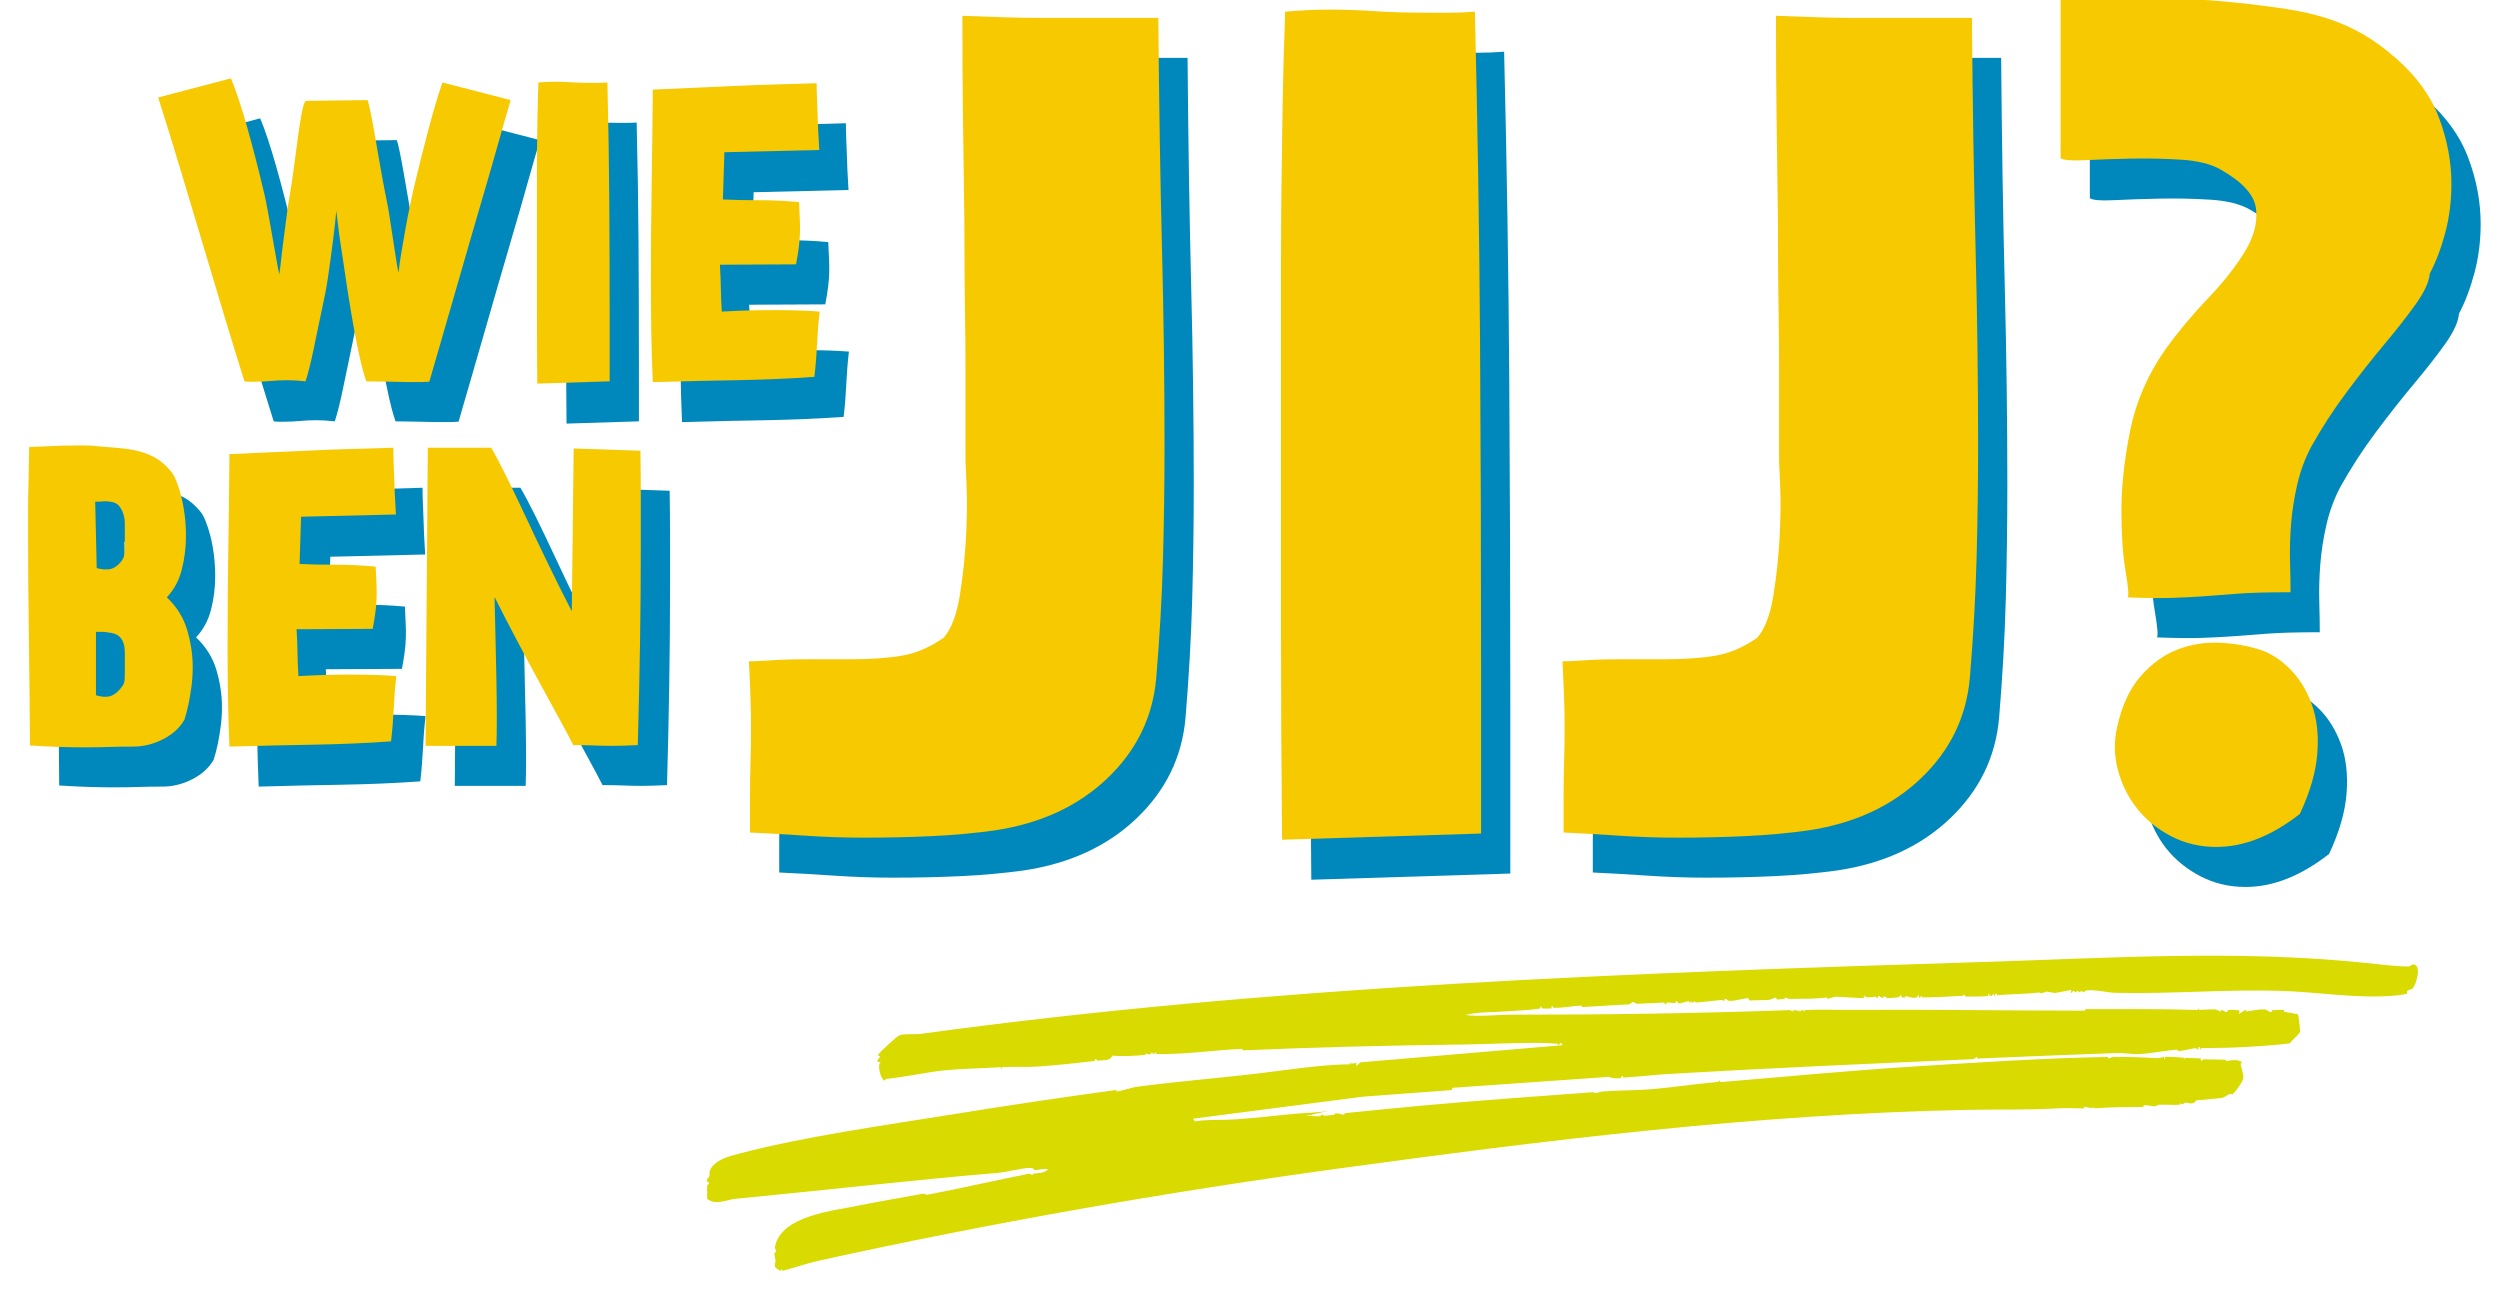
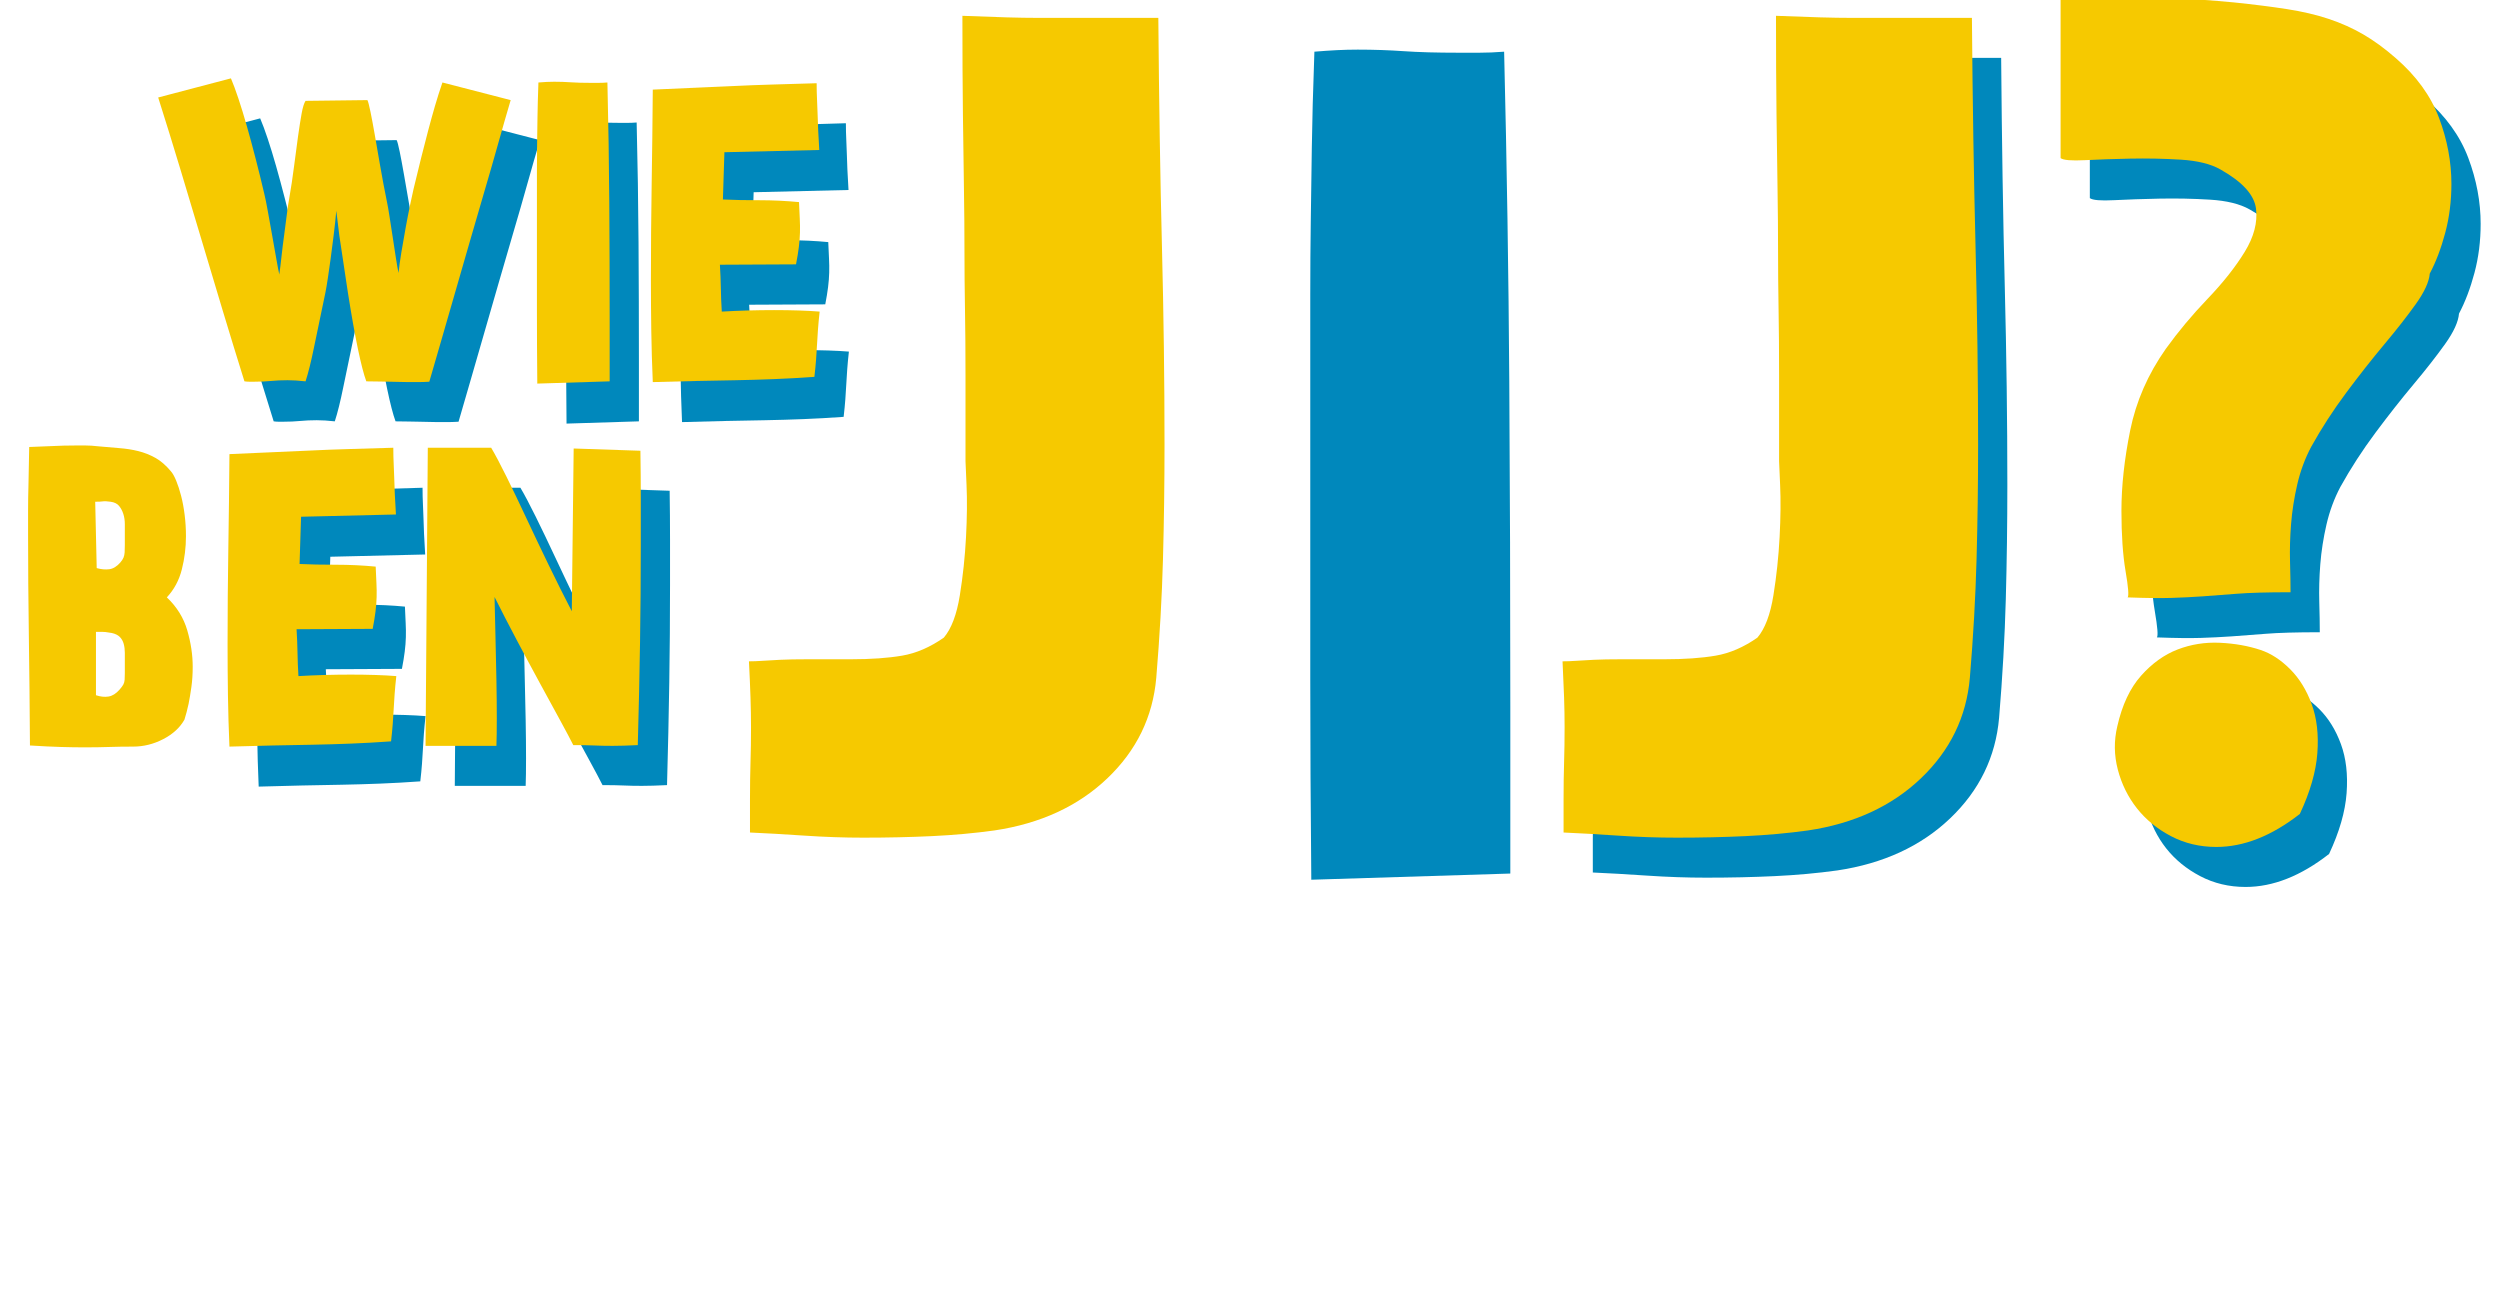
<svg xmlns="http://www.w3.org/2000/svg" id="Laag_1" viewBox="0 0 1500 775">
  <defs>
    <style> .st0 { fill: #d8da00; } .st1 { fill: #0088bc; } .st2 { fill: #f6c900; } </style>
  </defs>
  <g>
    <path class="st1" d="M239.805,90.93c.749,3.675,1.612,8.287,2.588,13.837.974,5.55,2.062,11.811,3.261,18.786,1.201,6.974,2.55,14.136,4.05,21.487.45,2.1.976,5.1,1.576,8.999.6,3.9,1.237,8.024,1.912,12.375.675,4.349,1.313,8.512,1.912,12.487s1.124,6.937,1.574,8.887c.301-3.301.863-7.425,1.687-12.375.825-4.949,1.687-9.899,2.588-14.849.9-4.949,1.801-9.561,2.699-13.836.9-4.275,1.576-7.387,2.026-9.337,1.65-6.901,3.187-13.2,4.612-18.899s2.813-11.1,4.162-16.198c1.351-5.1,2.701-9.975,4.05-14.624,1.351-4.65,2.851-9.375,4.5-14.174l40.948,10.574c-2.4,8.098-4.913,16.836-7.538,26.21-2.624,9.375-5.399,19.011-8.323,28.91-2.926,9.901-5.851,19.949-8.775,30.149-2.925,10.2-5.813,20.21-8.662,30.035-2.851,9.825-5.588,19.312-8.212,28.461-2.625,9.148-5.062,17.549-7.313,25.198-2.55.15-4.875.225-6.974.225h-5.399c-2.1,0-4.012-.038-5.737-.113-1.725-.074-3.488-.112-5.287-.112s-3.825-.038-6.076-.113c-2.249-.074-5.024-.112-8.323-.112-1.5-4.05-3.187-10.574-5.062-19.574-1.876-8.999-3.863-20.174-5.962-33.522-.301-1.95-.713-4.687-1.237-8.213-.526-3.524-1.125-7.536-1.801-12.036-.675-4.5-1.387-9.224-2.138-14.174l-1.799-14.849c-.45,4.95-.976,9.825-1.576,14.624-.6,4.95-1.199,9.6-1.799,13.949-.601,4.351-1.163,8.287-1.687,11.811-.526,3.526-1.014,6.413-1.462,8.663-2.851,13.499-5.138,24.485-6.863,32.96s-3.412,15.262-5.062,20.361c-4.05-.45-7.65-.675-10.799-.675-3.6,0-6.937.15-10.012.45-3.074.299-6.413.45-10.012.45h-2.925c-.9,0-1.875-.076-2.925-.225-4.5-14.399-8.849-28.573-13.049-42.522l-12.6-42.073c-4.199-14.098-8.437-28.235-12.712-42.409-4.275-14.176-8.737-28.611-13.387-43.311l43.647-11.475c1.351,3.15,2.851,7.2,4.5,12.15s3.337,10.461,5.062,16.537c1.725,6.074,3.488,12.598,5.287,19.573,1.801,6.974,3.524,13.987,5.175,21.037.6,2.4,1.311,5.925,2.138,10.574.825,4.65,1.687,9.449,2.586,14.399.9,4.95,1.725,9.6,2.476,13.949.749,4.351,1.349,7.5,1.799,9.45.45-3.151.9-6.825,1.351-11.024.45-4.201.974-8.438,1.574-12.712.601-4.275,1.125-8.325,1.576-12.15s.9-6.863,1.351-9.112c1.199-6.899,2.211-13.612,3.036-20.136s1.613-12.449,2.363-17.774c.751-5.325,1.462-9.861,2.138-13.612.675-3.749,1.462-6.299,2.363-7.648l37.122-.45c.45.899,1.052,3.187,1.801,6.861Z" />
    <path class="st1" d="M339.81,110.391c.074-5.1.15-10.423.225-15.973.074-5.55.261-12.524.562-20.923,1.799-.151,3.45-.263,4.95-.338,1.5-.074,2.998-.112,4.498-.112,3.45,0,6.787.112,10.012.337s7.237.338,12.036.338h4.5c1.65,0,3.45-.076,5.4-.225.6,24.748.974,48.746,1.124,71.995.15,23.248.225,46.871.225,70.87v36.448l-43.422,1.349c-.15-15.598-.225-30.298-.225-44.096v-83.245c0-5.851.038-11.325.113-16.425Z" />
    <path class="st1" d="M473,144.139c8.175,0,16.162.375,23.961,1.125.15,3.749.301,7.048.45,9.899.15,2.849.187,5.662.113,8.437-.076,2.775-.301,5.662-.675,8.662-.376,3-.938,6.45-1.687,10.349l-45.673.225c.301,4.801.488,9.487.564,14.062.074,4.574.261,9.261.562,14.061,4.95-.299,10.124-.524,15.525-.674,5.399-.151,10.686-.225,15.861-.225s10.124.074,14.849.225c4.724.15,8.887.375,12.487.674-.45,4.05-.789,7.65-1.012,10.799-.225,3.151-.414,6.15-.564,9-.15,2.849-.337,5.811-.562,8.887-.225,3.074-.564,6.562-1.012,10.463-8.401.6-16.425,1.05-24.075,1.349-7.65.301-15.336.526-23.061.675-7.724.15-15.636.301-23.736.45-8.098.15-16.798.375-26.097.675-.45-10.349-.751-20.587-.9-30.711-.15-10.126-.225-20.361-.225-30.711,0-19.2.15-38.211.45-57.034.299-18.824.524-37.835.675-57.034,9.148-.449,17.623-.825,25.422-1.124,7.801-.301,15.451-.637,22.949-1.014,7.5-.375,15.262-.674,23.286-.899,8.024-.225,16.911-.488,26.661-.789,0,3.6.076,6.825.225,9.676.15,2.849.263,5.737.338,8.662.074,2.925.187,6.074.337,9.449s.375,7.462.675,12.262l-56.921,1.351-.9,28.348c6.299.301,13.537.45,21.71.45Z" />
-     <path class="st1" d="M115.503,467.462c-5.773,3-11.811,4.5-18.111,4.5-5.249,0-10.05.074-14.399.225-4.351.15-9.299.225-14.849.225-4.199,0-8.887-.076-14.062-.225-5.174-.151-11.361-.45-18.561-.9-.15-23.399-.375-45.522-.675-66.372-.299-20.848-.45-40.647-.45-59.395v-15.299c0-5.1.076-10.124.225-15.074l.45-22.948c5.249-.151,9.975-.338,14.174-.564s8.7-.337,13.499-.337h6.301c2.1,0,4.425.15,6.974.45,4.65.45,8.999.825,13.049,1.124,4.05.301,7.875.9,11.475,1.801s7.012,2.249,10.237,4.05c3.224,1.799,6.337,4.5,9.337,8.1,1.05,1.199,2.1,3.074,3.15,5.624s2.024,5.55,2.925,8.999c.9,3.45,1.612,7.275,2.138,11.475.524,4.199.787,8.474.787,12.825,0,6.749-.825,13.385-2.474,19.911-1.65,6.524-4.65,12.11-9,16.762,6,5.7,10.088,12.298,12.262,19.798,2.175,7.5,3.263,14.774,3.263,21.824,0,4.349-.263,8.399-.787,12.15-.526,3.749-1.088,7.124-1.687,10.124-.751,3.449-1.576,6.6-2.476,9.449-2.699,4.799-6.937,8.7-12.712,11.7ZM83.105,365.543c2.325-.299,4.538-1.65,6.638-4.05.9-1.05,1.538-2.024,1.912-2.925s.6-1.95.675-3.15c.074-1.199.112-2.625.112-4.275v-12.598c0-2.251-.299-4.313-.9-6.187-.6-1.875-1.462-3.488-2.586-4.837-1.125-1.351-2.813-2.175-5.062-2.476-2.1-.299-3.638-.375-4.613-.223-.974.15-2.512.223-4.612.223l.9,39.823c2.699.751,5.212.976,7.536.675ZM82.655,441.925c2.325-.375,4.538-1.761,6.638-4.162,1.05-1.199,1.801-2.211,2.249-3.038.45-.825.713-1.799.789-2.925.074-1.124.112-2.437.112-3.937v-12.15c0-1.95-.225-3.749-.675-5.399-.449-1.65-1.237-3.038-2.361-4.163-1.125-1.124-2.737-1.912-4.839-2.361-1.65-.301-2.887-.488-3.711-.564-.825-.074-1.538-.112-2.138-.112h-3.6v38.022c2.699.9,5.212,1.163,7.536.787Z" />
    <path class="st1" d="M218.994,362.844c8.175,0,16.162.375,23.961,1.125.15,3.749.301,7.048.45,9.899.15,2.849.187,5.662.113,8.437-.076,2.775-.301,5.662-.675,8.662-.376,3-.938,6.45-1.687,10.349l-45.673.225c.301,4.801.488,9.487.564,14.062.074,4.574.261,9.261.562,14.061,4.95-.299,10.124-.524,15.525-.674,5.399-.151,10.686-.225,15.861-.225s10.124.074,14.849.225c4.724.15,8.887.375,12.487.674-.45,4.05-.789,7.65-1.012,10.799-.225,3.151-.414,6.15-.564,9-.15,2.849-.337,5.811-.562,8.887-.225,3.074-.564,6.562-1.012,10.463-8.401.6-16.425,1.05-24.075,1.349-7.65.301-15.336.526-23.061.675-7.724.15-15.636.301-23.736.45-8.098.15-16.798.375-26.097.675-.45-10.349-.751-20.587-.9-30.711-.15-10.126-.225-20.361-.225-30.711,0-19.2.15-38.211.45-57.034.299-18.824.524-37.835.675-57.034,9.148-.449,17.623-.825,25.422-1.124,7.801-.301,15.451-.637,22.949-1.014,7.5-.375,15.262-.674,23.286-.899s16.911-.488,26.661-.789c0,3.6.076,6.825.225,9.676.15,2.849.263,5.737.338,8.662.074,2.925.187,6.074.337,9.449s.375,7.462.675,12.262l-56.921,1.351-.9,28.348c6.299.301,13.537.45,21.71.45Z" />
    <path class="st1" d="M314.836,406.378c.225,8.775.412,17.325.562,25.649.15,8.325.225,15.975.225,22.949s-.076,12.487-.225,16.537h-42.522l1.349-178.865h38.024c2.399,4.05,5.437,9.787,9.112,17.212,3.674,7.425,7.65,15.712,11.923,24.862,4.275,9.15,8.775,18.599,13.5,28.348,4.724,9.749,9.337,18.973,13.836,27.673l1.125-97.644,40.048,1.351c.15,10.048.225,19.798.225,29.248v27.673c0,9.749-.038,19.423-.113,29.023-.074,9.6-.187,19.274-.337,29.023s-.337,19.724-.562,29.924-.488,20.774-.789,31.723c-3.15.15-5.925.263-8.323.337-2.4.076-4.65.113-6.749.113-4.05,0-7.725-.076-11.024-.225-3.301-.15-7.5-.225-12.6-.225-1.65-3.301-4.275-8.249-7.875-14.849l-12.148-22.274c-4.5-8.249-9.15-16.911-13.949-25.985-4.801-9.074-9.225-17.662-13.275-25.76.151,7.349.338,15.411.564,24.185Z" />
-     <path class="st1" d="M596.534,209.511c-.205-12.168-.309-23.923-.309-35.267s-.104-23.615-.309-36.814c-.207-13.198-.414-28.151-.619-44.855-.207-16.706-.309-36.402-.309-59.088,10.311.412,19.077.723,26.294.928,7.219.207,13.509.309,18.871.309h72.388c.414,50.323,1.135,96.004,2.167,137.046,1.03,41.04,1.546,80.741,1.546,119.101,0,23.099-.309,45.99-.928,68.677-.618,22.686-1.958,46.404-4.022,71.153-2.062,23.511-11.857,43.618-29.388,60.324-17.531,16.706-40.113,27.121-67.748,31.245-11.963,1.65-24.439,2.785-37.432,3.403-12.994.619-26.708.928-41.145.928-11.549,0-23.408-.412-35.575-1.237-12.168-.825-22.995-1.444-32.482-1.857v-19.798c0-8.249.104-15.674.309-22.274.207-6.6.309-13.612.309-21.037,0-5.773-.102-11.756-.309-17.941-.205-6.187-.516-13.407-.928-21.656,2.476,0,5.156-.102,8.044-.309,2.887-.205,6.496-.412,10.827-.618,4.331-.207,9.795-.311,16.395-.311h25.985c11.963,0,22.17-.721,30.627-2.165,8.455-1.443,16.808-5.052,25.057-10.827,4.538-5.363,7.734-13.817,9.59-25.368,1.857-11.549,3.094-23.201,3.713-34.956.618-11.756.721-22.17.309-31.245-.412-9.076-.619-13.819-.619-14.232v-51.353c0-14.437-.102-27.738-.309-39.906Z" />
    <path class="st1" d="M786.472,132.482c.207-14.024.412-28.667.619-43.928.205-15.262.721-34.442,1.546-57.541,4.95-.412,9.487-.721,13.612-.928,4.124-.205,8.249-.309,12.373-.309,9.487,0,18.664.309,27.533.928,8.869.618,19.901.928,33.101.928h12.373c4.538,0,9.488-.207,14.849-.619,1.651,68.059,2.681,134.054,3.094,197.988.412,63.933.619,128.898.619,194.894v100.232l-119.412,3.711c-.412-42.897-.618-83.319-.618-121.267v-228.923c0-16.086.102-31.141.309-45.166Z" />
    <path class="st1" d="M1084.688,209.511c-.205-12.168-.309-23.923-.309-35.267s-.104-23.615-.309-36.814c-.207-13.198-.414-28.151-.619-44.855-.207-16.706-.309-36.402-.309-59.088,10.311.412,19.077.723,26.294.928,7.219.207,13.509.309,18.871.309h72.39c.412,50.323,1.134,96.004,2.165,137.046,1.03,41.04,1.546,80.741,1.546,119.101,0,23.099-.309,45.99-.928,68.677-.618,22.686-1.958,46.404-4.022,71.153-2.062,23.511-11.857,43.618-29.388,60.324-17.531,16.706-40.113,27.121-67.748,31.245-11.963,1.65-24.439,2.785-37.432,3.403-12.994.619-26.708.928-41.145.928-11.549,0-23.408-.412-35.575-1.237-12.168-.825-22.995-1.444-32.482-1.857v-19.798c0-8.249.102-15.674.309-22.274.205-6.6.309-13.612.309-21.037,0-5.773-.104-11.756-.309-17.941-.207-6.187-.516-13.407-.928-21.656,2.474,0,5.156-.102,8.044-.309,2.887-.205,6.496-.412,10.827-.618,4.331-.207,9.795-.311,16.395-.311h25.985c11.963,0,22.17-.721,30.627-2.165,8.455-1.443,16.808-5.052,25.057-10.827,4.538-5.363,7.734-13.817,9.59-25.368,1.857-11.549,3.094-23.201,3.713-34.956.618-11.756.721-22.17.309-31.245-.412-9.076-.619-13.819-.619-14.232v-51.353c0-14.437-.102-27.738-.309-39.906Z" />
    <path class="st1" d="M1359.39,380.276c-7.63.618-14.437,1.134-20.417,1.546s-12.168.721-18.561.928c-6.394.205-15.158.104-26.296-.309.825-.825.412-6.084-1.237-15.778-1.65-9.694-2.474-21.758-2.474-36.195,0-14.849,1.753-30.936,5.259-48.259,3.506-17.324,10.62-33.617,21.346-48.879,7.425-10.311,15.776-20.314,25.057-30.007,9.281-9.692,16.706-19.077,22.274-28.151,5.568-9.074,7.837-17.736,6.805-25.985-1.03-8.251-8.146-16.088-21.346-23.513-5.775-3.299-13.714-5.258-23.82-5.877s-20.212-.825-30.316-.619c-10.106.207-19.18.516-27.224.928-8.042.412-12.889,0-14.539-1.237V22.351h40.215c9.487,0,19.18.205,29.079.618,9.901.414,21.449,1.239,34.649,2.476,11.961,1.237,22.583,2.578,31.864,4.022,9.28,1.443,17.632,3.403,25.057,5.877,7.425,2.474,14.333,5.568,20.726,9.281,6.394,3.711,12.891,8.455,19.491,14.23,12.373,10.724,21.035,22.686,25.985,35.886,4.949,13.198,7.425,26.398,7.425,39.598,0,10.311-1.237,20.108-3.713,29.388-2.474,9.281-5.568,17.427-9.28,24.439-.412,4.95-3.197,11.034-8.353,18.252-5.156,7.219-11.447,15.262-18.871,24.13-7.425,8.867-15.055,18.561-22.892,29.079-7.837,10.518-14.849,21.346-21.037,32.482-3.711,7.012-6.496,14.54-8.353,22.583-1.855,8.044-3.094,15.985-3.711,23.822-.619,7.837-.825,15.364-.619,22.583.207,7.218.311,13.302.311,18.252-14.024,0-24.852.309-32.483.928ZM1391.563,425.442c5.568,5.568,9.901,12.58,12.993,21.035,3.094,8.456,4.229,18.252,3.404,29.39-.826,11.136-4.331,23.304-10.518,36.504-16.911,13.2-33.617,19.8-50.116,19.8-9.899,0-18.973-2.165-27.224-6.498-8.249-4.331-15.055-9.899-20.417-16.704-5.361-6.807-9.178-14.54-11.445-23.202-2.269-8.662-2.372-17.324-.311-25.985,2.888-12.787,7.632-22.893,14.232-30.316,6.6-7.425,13.921-12.684,21.963-15.778,8.044-3.094,16.499-4.434,25.368-4.022,8.869.412,17.015,1.857,24.439,4.331,6.187,2.062,12.064,5.879,17.632,11.447Z" />
  </g>
  <g>
    <path class="st2" d="M222.26,66.927c.749,3.675,1.612,8.287,2.588,13.837.974,5.55,2.062,11.811,3.261,18.786,1.201,6.974,2.55,14.136,4.05,21.487.45,2.1.976,5.1,1.576,8.999.6,3.9,1.237,8.024,1.912,12.375.675,4.349,1.313,8.512,1.912,12.487s1.124,6.937,1.574,8.887c.301-3.301.863-7.425,1.687-12.375.825-4.949,1.687-9.899,2.588-14.849.9-4.949,1.801-9.561,2.699-13.836.9-4.275,1.576-7.387,2.026-9.337,1.65-6.901,3.187-13.2,4.612-18.899s2.813-11.1,4.162-16.198c1.351-5.1,2.701-9.975,4.05-14.624,1.351-4.65,2.851-9.375,4.5-14.174l40.948,10.574c-2.4,8.098-4.913,16.836-7.538,26.21-2.624,9.375-5.399,19.011-8.323,28.91-2.926,9.901-5.851,19.949-8.775,30.149s-5.813,20.21-8.662,30.035c-2.851,9.825-5.588,19.312-8.212,28.461-2.625,9.148-5.062,17.549-7.313,25.198-2.55.15-4.875.225-6.974.225h-5.399c-2.1,0-4.012-.038-5.737-.113-1.725-.074-3.488-.112-5.287-.112s-3.825-.038-6.076-.113c-2.249-.074-5.024-.112-8.323-.112-1.5-4.05-3.187-10.574-5.062-19.574-1.876-8.999-3.863-20.174-5.962-33.522-.301-1.95-.713-4.687-1.237-8.213-.526-3.524-1.125-7.536-1.801-12.036s-1.387-9.224-2.138-14.174l-1.799-14.849c-.45,4.95-.976,9.825-1.576,14.624-.6,4.95-1.199,9.6-1.799,13.949-.601,4.351-1.163,8.287-1.687,11.811-.526,3.526-1.014,6.413-1.462,8.663-2.851,13.499-5.138,24.485-6.863,32.96-1.725,8.474-3.412,15.262-5.062,20.361-4.05-.45-7.65-.675-10.799-.675-3.6,0-6.937.15-10.012.45-3.074.299-6.413.45-10.012.45h-2.925c-.9,0-1.875-.076-2.925-.225-4.5-14.399-8.849-28.573-13.049-42.522l-12.6-42.073c-4.199-14.098-8.437-28.235-12.712-42.409-4.275-14.176-8.737-28.611-13.387-43.311l43.647-11.475c1.351,3.15,2.851,7.2,4.5,12.15,1.65,4.95,3.337,10.461,5.062,16.537,1.725,6.074,3.488,12.598,5.287,19.573,1.801,6.974,3.524,13.987,5.175,21.037.6,2.4,1.311,5.925,2.138,10.574.825,4.65,1.687,9.449,2.586,14.399.9,4.95,1.725,9.6,2.476,13.949.749,4.351,1.349,7.5,1.799,9.45.45-3.151.9-6.825,1.351-11.024.45-4.201.974-8.438,1.574-12.712.601-4.275,1.125-8.325,1.576-12.15s.9-6.863,1.351-9.112c1.199-6.899,2.211-13.612,3.036-20.136s1.613-12.449,2.363-17.774c.751-5.325,1.462-9.861,2.138-13.612.675-3.749,1.462-6.299,2.363-7.648l37.122-.45c.45.899,1.052,3.187,1.801,6.861Z" />
    <path class="st2" d="M322.265,86.388c.074-5.1.15-10.423.225-15.973.074-5.55.261-12.524.562-20.923,1.799-.151,3.45-.263,4.95-.338,1.5-.074,2.998-.112,4.498-.112,3.45,0,6.787.112,10.012.337s7.237.338,12.036.338h4.5c1.65,0,3.45-.076,5.4-.225.6,24.748.974,48.746,1.124,71.995.15,23.248.225,46.871.225,70.87v36.448l-43.422,1.349c-.15-15.598-.225-30.298-.225-44.096v-83.245c0-5.851.038-11.325.113-16.425Z" />
    <path class="st2" d="M455.454,120.137c8.175,0,16.162.375,23.961,1.125.15,3.749.301,7.048.45,9.899.15,2.849.187,5.662.113,8.437-.076,2.775-.301,5.662-.675,8.662-.376,3-.938,6.45-1.687,10.349l-45.673.225c.301,4.801.488,9.487.564,14.062.074,4.574.261,9.261.562,14.061,4.95-.299,10.124-.524,15.525-.674,5.399-.151,10.686-.225,15.861-.225s10.124.074,14.849.225c4.724.15,8.887.375,12.487.674-.45,4.05-.789,7.65-1.012,10.799-.225,3.151-.414,6.15-.564,9-.15,2.849-.337,5.811-.562,8.887-.225,3.074-.564,6.562-1.012,10.463-8.401.6-16.425,1.05-24.075,1.349-7.65.301-15.336.526-23.061.675-7.724.15-15.636.301-23.736.45-8.098.15-16.798.375-26.097.675-.45-10.349-.751-20.587-.9-30.711-.15-10.126-.225-20.361-.225-30.711,0-19.2.15-38.211.45-57.034.299-18.824.524-37.835.675-57.034,9.148-.449,17.623-.825,25.422-1.124,7.801-.301,15.451-.637,22.949-1.014,7.5-.375,15.262-.674,23.286-.899,8.024-.225,16.911-.488,26.661-.789,0,3.6.076,6.825.225,9.676.15,2.849.263,5.737.338,8.662.074,2.925.187,6.074.337,9.449s.375,7.462.675,12.262l-56.921,1.351-.9,28.348c6.299.301,13.537.45,21.71.45Z" />
    <path class="st2" d="M97.957,443.46c-5.773,3-11.811,4.5-18.111,4.5-5.249,0-10.05.074-14.399.225-4.351.15-9.299.225-14.849.225-4.199,0-8.887-.076-14.062-.225-5.174-.151-11.361-.45-18.561-.9-.15-23.399-.375-45.522-.675-66.372-.299-20.848-.45-40.647-.45-59.395v-15.299c0-5.1.076-10.124.225-15.074l.45-22.948c5.249-.151,9.975-.338,14.174-.564s8.7-.337,13.499-.337h6.301c2.1,0,4.425.15,6.974.45,4.65.45,8.999.825,13.049,1.124,4.05.301,7.875.9,11.475,1.801s7.012,2.249,10.237,4.05c3.224,1.799,6.337,4.5,9.337,8.1,1.05,1.199,2.1,3.074,3.15,5.624s2.024,5.55,2.925,8.999c.9,3.45,1.612,7.275,2.138,11.475.524,4.199.787,8.474.787,12.825,0,6.749-.825,13.385-2.474,19.911-1.65,6.524-4.65,12.11-9,16.762,6,5.7,10.088,12.298,12.262,19.798,2.175,7.5,3.263,14.774,3.263,21.824,0,4.349-.263,8.399-.787,12.15-.526,3.749-1.088,7.124-1.687,10.124-.751,3.449-1.576,6.6-2.476,9.449-2.699,4.799-6.937,8.7-12.712,11.7ZM65.559,341.54c2.325-.299,4.538-1.65,6.638-4.05.9-1.05,1.538-2.024,1.912-2.925s.6-1.95.675-3.15c.074-1.199.112-2.625.112-4.275v-12.598c0-2.251-.299-4.313-.9-6.187-.6-1.875-1.462-3.488-2.586-4.837-1.125-1.351-2.813-2.175-5.062-2.476-2.1-.299-3.638-.375-4.613-.223-.974.15-2.512.223-4.612.223l.9,39.823c2.699.751,5.212.976,7.536.675ZM65.109,417.923c2.325-.375,4.538-1.761,6.638-4.162,1.05-1.199,1.801-2.211,2.249-3.038.45-.825.713-1.799.789-2.925.074-1.124.112-2.437.112-3.937v-12.15c0-1.95-.225-3.749-.675-5.399-.449-1.65-1.237-3.038-2.361-4.163-1.125-1.124-2.737-1.912-4.839-2.361-1.65-.301-2.887-.488-3.711-.564-.825-.074-1.538-.112-2.138-.112h-3.6v38.022c2.699.9,5.212,1.163,7.536.787Z" />
    <path class="st2" d="M201.449,338.841c8.175,0,16.162.375,23.961,1.125.15,3.749.301,7.048.45,9.899.15,2.849.187,5.662.113,8.437-.076,2.775-.301,5.662-.675,8.662-.376,3-.938,6.45-1.687,10.349l-45.673.225c.301,4.801.488,9.487.564,14.062.074,4.574.261,9.261.562,14.061,4.95-.299,10.124-.524,15.525-.674,5.399-.151,10.686-.225,15.861-.225s10.124.074,14.849.225c4.724.15,8.887.375,12.487.674-.45,4.05-.789,7.65-1.012,10.799-.225,3.151-.414,6.15-.564,9-.15,2.849-.337,5.811-.562,8.887-.225,3.074-.564,6.562-1.012,10.463-8.401.6-16.425,1.05-24.075,1.349-7.65.301-15.336.526-23.061.675-7.724.15-15.636.301-23.736.45-8.098.15-16.798.375-26.097.675-.45-10.349-.751-20.587-.9-30.711-.15-10.126-.225-20.361-.225-30.711,0-19.2.15-38.211.45-57.034.299-18.824.524-37.835.675-57.034,9.148-.449,17.623-.825,25.422-1.124,7.801-.301,15.451-.637,22.949-1.014,7.5-.375,15.262-.674,23.286-.899s16.911-.488,26.661-.789c0,3.6.076,6.825.225,9.676.15,2.849.263,5.737.338,8.662.074,2.925.187,6.074.337,9.449s.375,7.462.675,12.262l-56.921,1.351-.9,28.348c6.299.301,13.537.45,21.71.45Z" />
    <path class="st2" d="M297.29,382.375c.225,8.775.412,17.325.562,25.649.15,8.325.225,15.975.225,22.949s-.076,12.487-.225,16.537h-42.522l1.349-178.865h38.024c2.399,4.05,5.437,9.787,9.112,17.212,3.674,7.425,7.65,15.712,11.923,24.862,4.275,9.15,8.775,18.599,13.5,28.348,4.724,9.749,9.337,18.973,13.836,27.673l1.125-97.644,40.048,1.351c.15,10.048.225,19.798.225,29.248v27.673c0,9.749-.038,19.423-.113,29.023-.074,9.6-.187,19.274-.337,29.023s-.337,19.724-.562,29.924c-.225,10.2-.488,20.774-.789,31.723-3.15.15-5.925.263-8.323.337-2.4.076-4.65.113-6.749.113-4.05,0-7.725-.076-11.024-.225-3.301-.15-7.5-.225-12.6-.225-1.65-3.301-4.275-8.249-7.875-14.849l-12.148-22.274c-4.5-8.249-9.15-16.911-13.949-25.985-4.801-9.074-9.225-17.662-13.275-25.76.151,7.349.338,15.411.564,24.185Z" />
    <path class="st2" d="M578.988,185.509c-.205-12.168-.309-23.923-.309-35.267s-.104-23.615-.309-36.814c-.207-13.198-.414-28.151-.619-44.855-.207-16.706-.309-36.402-.309-59.088,10.311.412,19.077.723,26.294.928,7.219.207,13.509.309,18.871.309h72.388c.414,50.323,1.135,96.004,2.167,137.046,1.03,41.04,1.546,80.741,1.546,119.101,0,23.099-.309,45.99-.928,68.677-.618,22.686-1.958,46.404-4.022,71.153-2.062,23.511-11.857,43.618-29.388,60.324-17.531,16.706-40.113,27.121-67.748,31.245-11.963,1.65-24.439,2.785-37.432,3.403-12.994.619-26.708.928-41.145.928-11.549,0-23.408-.412-35.575-1.237-12.168-.825-22.995-1.444-32.482-1.857v-19.798c0-8.249.104-15.674.309-22.274.207-6.6.309-13.612.309-21.037,0-5.773-.102-11.756-.309-17.941-.205-6.187-.516-13.407-.928-21.656,2.476,0,5.156-.102,8.044-.309,2.887-.205,6.496-.412,10.827-.618,4.331-.207,9.795-.311,16.395-.311h25.985c11.963,0,22.17-.721,30.627-2.165,8.455-1.443,16.808-5.052,25.057-10.827,4.538-5.363,7.734-13.817,9.59-25.368,1.857-11.549,3.094-23.201,3.713-34.956.618-11.756.721-22.17.309-31.245-.412-9.076-.619-13.819-.619-14.232v-51.353c0-14.437-.102-27.738-.309-39.906Z" />
-     <path class="st2" d="M768.927,108.479c.207-14.024.412-28.667.619-43.928.205-15.262.721-34.442,1.546-57.541,4.95-.412,9.487-.721,13.612-.928,4.124-.205,8.249-.309,12.373-.309,9.487,0,18.664.309,27.533.928,8.869.618,19.901.928,33.101.928h12.373c4.538,0,9.488-.207,14.849-.619,1.651,68.059,2.681,134.054,3.094,197.988s.619,128.898.619,194.894v100.232l-119.412,3.711c-.412-42.897-.618-83.319-.618-121.267v-228.923c0-16.086.102-31.141.309-45.166Z" />
    <path class="st2" d="M1067.143,185.509c-.205-12.168-.309-23.923-.309-35.267s-.104-23.615-.309-36.814c-.207-13.198-.414-28.151-.619-44.855-.207-16.706-.309-36.402-.309-59.088,10.311.412,19.077.723,26.294.928,7.219.207,13.509.309,18.871.309h72.39c.412,50.323,1.134,96.004,2.165,137.046,1.03,41.04,1.546,80.741,1.546,119.101,0,23.099-.309,45.99-.928,68.677-.618,22.686-1.958,46.404-4.022,71.153-2.062,23.511-11.857,43.618-29.388,60.324-17.531,16.706-40.113,27.121-67.748,31.245-11.963,1.65-24.439,2.785-37.432,3.403-12.994.619-26.708.928-41.145.928-11.549,0-23.408-.412-35.575-1.237-12.168-.825-22.995-1.444-32.482-1.857v-19.798c0-8.249.102-15.674.309-22.274.205-6.6.309-13.612.309-21.037,0-5.773-.104-11.756-.309-17.941-.207-6.187-.516-13.407-.928-21.656,2.474,0,5.156-.102,8.044-.309,2.887-.205,6.496-.412,10.827-.618,4.331-.207,9.795-.311,16.395-.311h25.985c11.963,0,22.17-.721,30.627-2.165,8.455-1.443,16.808-5.052,25.057-10.827,4.538-5.363,7.734-13.817,9.59-25.368,1.857-11.549,3.094-23.201,3.713-34.956.618-11.756.721-22.17.309-31.245-.412-9.076-.619-13.819-.619-14.232v-51.353c0-14.437-.102-27.738-.309-39.906Z" />
    <path class="st2" d="M1341.845,356.274c-7.63.618-14.437,1.134-20.417,1.546s-12.168.721-18.561.928c-6.394.205-15.158.104-26.296-.309.825-.825.412-6.084-1.237-15.778s-2.474-21.758-2.474-36.195c0-14.849,1.753-30.936,5.259-48.259,3.506-17.324,10.62-33.617,21.346-48.879,7.425-10.311,15.776-20.314,25.057-30.007,9.281-9.692,16.706-19.077,22.274-28.151,5.568-9.074,7.837-17.736,6.805-25.985-1.03-8.251-8.146-16.088-21.346-23.513-5.775-3.299-13.714-5.258-23.82-5.877-10.106-.619-20.212-.825-30.316-.619-10.106.207-19.18.516-27.224.928-8.042.412-12.889,0-14.539-1.237V-1.651h40.215c9.487,0,19.18.205,29.079.618,9.901.414,21.449,1.239,34.649,2.476,11.961,1.237,22.583,2.578,31.864,4.022,9.28,1.443,17.632,3.403,25.057,5.877s14.333,5.568,20.726,9.281c6.394,3.711,12.891,8.455,19.491,14.23,12.373,10.724,21.035,22.686,25.985,35.886,4.949,13.198,7.425,26.398,7.425,39.598,0,10.311-1.237,20.108-3.713,29.388-2.474,9.281-5.568,17.427-9.28,24.439-.412,4.95-3.197,11.034-8.353,18.252-5.156,7.219-11.447,15.262-18.871,24.13-7.425,8.867-15.055,18.561-22.892,29.079-7.837,10.518-14.849,21.346-21.037,32.482-3.711,7.012-6.496,14.54-8.353,22.583-1.855,8.044-3.094,15.985-3.711,23.822-.619,7.837-.825,15.364-.619,22.583.207,7.218.311,13.302.311,18.252-14.024,0-24.852.309-32.483.928ZM1374.017,401.439c5.568,5.568,9.901,12.58,12.993,21.035,3.094,8.456,4.229,18.252,3.404,29.39-.826,11.136-4.331,23.304-10.518,36.504-16.911,13.2-33.617,19.8-50.116,19.8-9.899,0-18.973-2.165-27.224-6.498-8.249-4.331-15.055-9.899-20.417-16.704-5.361-6.807-9.178-14.54-11.445-23.202-2.269-8.662-2.372-17.324-.311-25.985,2.888-12.787,7.632-22.893,14.232-30.316,6.6-7.425,13.921-12.684,21.963-15.778,8.044-3.094,16.499-4.434,25.368-4.022,8.869.412,17.015,1.857,24.439,4.331,6.187,2.062,12.064,5.879,17.632,11.447Z" />
  </g>
-   <path class="st0" d="M1447.933,578.626c-1.024-.043-1.676,1.298-3.03,1.284-8.455-.087-18.763-1.484-27.312-2.341-76.681-7.688-150.816-2.785-227.615-.379-212.9,6.667-426.3,14.194-637.575,43.144-3.779.517-9.158-.319-12.783.853-1.351.436-12.831,10.999-12.828,11.877,0,.39,1.392.543,1.311.876-.238.975-3.958,3.334.445,3.317-2.536,1.087-.129,10.308,1.996,11.013.78.259.506-.849,1.315-.932,11.654-1.21,24.567-4.132,35.331-5.177,10.877-1.056,22.135-1.167,33.109-1.842.42-.026.055.935.465.909.396-.025.064-.894.502-.922,7.083-.445,14.467.096,21.599-.392,10.747-.736,23.046-2.058,33.366-3.268.951-.113.788-1.137.858-1.147,1.298-.18.768.937,1.159.89,3.015-.362,8.122.409,9.068-2.989,6.292.497,13.278.185,19.592-.496.883-.096.6-.927.657-.934.175-.023.5.868,2.541.574.599-.087.49-1.01.548-1.017.778-.099.337.88.44.876.875-.034.128-.877.657-.886.55-.01-.495.731,1.097.874.045.004-.16-.902.23-.877,1.11.073.512.881.957.89,16.867.344,34.643-2.376,51.165-3.084.382-.017.109.898.469.883,43.896-1.86,87.696-2.968,131.622-3.49,15.579-.186,33.269-1.253,49.44-.924,2.576.054,5.276.281,7.861.453.485.033.142.85.53.88.174.012,1.55-2.876,2.425-.008l-121.493,10.313c-3.359,4.29-1.99.382-2.179.27-.232-.14-2.603,1.074-3.97.002l.234.867c-18.429.254-36.663,3.302-54.936,5.478-23.929,2.848-48.86,4.814-72.712,7.971-3.966.525-8.438,2.339-12.388,2.873-.451.06.018-.941-.433-.88-32.598,4.415-65.511,9.34-98.021,14.587-40.642,6.558-89.322,13.315-128.638,23.699-5.922,1.564-13.999,3.627-16.959,9.654-.733,1.492.45,4.02-1.745,5.405v1.763c2.068.244.982,1.148,0,2.206v7.935c4.87,4.22,11.628.524,17.014.009,52.605-5.034,105.216-11.166,157.62-15.58,5.046-.425,14.765-2.989,19.085-2.935,2.783.034,2.017,1.266,3.004,1.301,1.761.062,5.451-1.28,7.78-.424-1.824,2.325-6.235,2.115-8.965,2.655-.418.082-.286.841-.331.851-.313.064-.971-1.118-2.336-.85-20.255,3.988-40.582,8.728-60.762,12.544-.951.179-1.787-.782-2.823-.585-12.379,2.344-25.781,4.533-38.403,7.098-16.109,3.276-46.218,6.106-50.161,24.478-.369,1.718.813,2.278.75,2.902-.047.463-1.179.961-1.217,1.448-.016.197.65,2.939.709,3.887.191,3.008-2.184,3.995,2.995,6.402.9.418-.041-2.476,1.318.027,7.642-2.09,15.408-4.721,23.175-6.423,102.21-22.408,205.349-40.559,309.47-54.823,125.362-17.173,251.231-32.761,378.055-35.333,18.193-.37,36.266.184,53.89-.886,5.354-.324,10.152,0,16.534.009-1.57-2.659,3.85,1.136,6.189-.874l-.447.874c9.906-.835,19.515-.765,29.593-.873-.546-2.131,4.881-.291,6.849-.405.948-.054,1.587-.863,2.261-.895,4.194-.202,8.531.233,12.753-.023l-.22-.882c3.013,1.505,1.734-.167,3.756-.376,1.474-.153,4.459,1.835,6.236-1.345l15.296-1.441c1.729-.316,3.783-1.995,5.014-2.585.185-.088,1.014.61,1.408.376,1.709-1.012,6.203-7.537,6.559-9.471.424-2.313-1.227-6.438-1.633-8.743-.027-.15,1.836-1.107-.52-1.859-2.721-.869-5.643-.339-8.292.304l.217-.882c-4.452-.348-8.801-.159-13.257-.371-.727-.033-1.269,1.105-1.971.818-.07-.028.06-1.324-.006-1.327-3.135-.161-6.362-.167-9.514-.365-.405-.026.017.844-.42.816-.405-.026-.04-.89-.498-.911-2.584-.119-9.248-.782-11.007-.371-.496.116.098,1.301-.419,1.281-.534-.023.097-1.197-.434-1.309-.504-.106-2.751.771-3.472.729-8.788-.511-17.318-.848-26.157-.76-1.74.017-3.203.894-3.502.898-.362.006-.136-.913-.523-.906-37.995.713-78.018,3.309-116.101,5.734-38.466,2.448-76.885,6.088-115.275,9.314-1.011.086-1.597-.942-1.963-.911-.046.004.073.837-.31.87-13.581,1.139-27.022,3.306-40.57,4.396-9.906.798-18.771.567-28.71,1.322-2.198.168-3.031,1.545-6.169.467-33.871,2.49-67.691,4.892-101.481,7.953-13.693,1.24-30.598,2.937-45.551,4.44-2.405.242-2.357,1.24-2.497,1.254-.253.024-2.042-1.155-4.658-.913-.79.072-.59.842-.838.865-1.889.168-3.185.294-6.149.524-.319.025-.148-.935-.485-.91-.15.01-1.442,1.139-2.77,1.195-2.69.114-5.711-.574-8.496.126l15.228-3.531c-6.535,1.322-13.201,1.238-19.81,1.831-13.52,1.213-26.492,2.941-40.414,3.632-6.832.338-13.831-.22-20.577,1.042l-1.125-1.646,102.037-13.224,53.432-3.965.009-1.331,94.291-6.603c1.026.997,4.912.988,6.529.885.489-.031.64-1.313.988-1.334,1.094-.07.342.956,1.296.896,8.746-.549,18.297-1.676,26.504-2.156,59.055-3.458,121.892-6.208,182.45-8.873,1.501-.067,2.497-1.322,2.645-1.33.376-.016-.007.971.854.935,27.722-1.225,55.386-2.25,83.507-3.326,3.648-.14,8.836.824,12.791.652,7.367-.318,15.814-2.123,22.979-2.679.117-.009-.026.926,2.206.768,2.163-.155,6.404-1.436,8.867-1.603.859-.059,2.63,2.334,1.522-.476,1.983-.615,1.025,1.289,1.545,1.325.39.028.05-.913.511-.913,17.55-.008,35.886-.847,53.154-2.835,1.027-1.903,5.422-5.09,6.047-6.991.239-.725-.88-9.973-1.232-10.388-.274-.321-7.043-1.275-8.242-1.503-.245-.046-.053-1.176-.112-1.186-.717-.122-5.424.149-6.809.114-.638-.017-.194,1.168-1.356,1.219-.176.009-2.923-1.663-3.099-1.665-4.255-.052-7.061.572-11.032,1.224-1.361.223.469-1.245-.893-.897-.335.085-3.579,2.481-3.744,2.212-.284-.462.474-1.499.422-1.56-.677-.806-5.147-.691-6.728-.632-.313.012-.512,1.214-1.485,1.211-.85-.003-1.919-1.162-2.606-1.214-1.435-.107.565.941-.876.879-.59-.025-1.996-1.183-3.225-1.229-3.018-.116-6.7.355-9.595.264-.381-.012.001-.799-.426-.812-.41-.014-.053.922-.465.909-22.379-.714-44.626-.48-67.063-.491-.363,0-.111.911-.488.91-46.389-.019-93.641-.795-140.484-.471-8.814.061-18.385-.358-27.37.092-.305.015-.031.806-.431.82-.113.003-.528-.857-1.253-.833-.415.015-.685.816-1.175.834-.083.002.203-.899-.226-.89-.446.011-.032.854-.407.864-.449.012-1.946-.892-2.66-.879-.385.008-.206.899-.253.899-.864.01-.129-.892-.655-.883-.491.006.058.89-.449.899-.686.012-.969-.813-1.667-.789-54.875,1.95-110.649,2.778-166.161,2.737-9.73-.008-18.882,1.325-28.495.238,7.247-2.051,15.835-1.57,23.563-2.18,3.959-.314,9.973-.527,14.609-.951,1.162-.105,5.881-.595,6.604-.808.583-.172.168-1.285.283-1.345.475-.25.692,1.238,1.198,1.325.428.074,5.046.082,5.415-.006.098-.023-.073-1.271.009-1.318,1.016-.582.826.887,1.183.899,5.637.19,11.581-1.113,16.709-1.34.37-.017.134.925.487.909,9.193-.417,18.444-1.196,27.616-1.572,1.135-.046,2.475-1.442,2.889-1.458.774-.031,1.575,1.112,2.635,1.07,5.247-.206,10.805-.553,15.829-.727,1.504-.053-.836.983,1.325.9.14-.005.088-.885.869-.921,1.506-.068,2.907.355,4.264.287.809-.04.805-1.129,1.052-1.134.609-.015,1.112,1.393,1.761,1.367,1.167-.048,4.625-1.303,5.777-1.368.301-.017.005.902.427.886,1.273-.048.157-.848,1.093-.881.046-.001-.106.91.234.902,1.561-.037,1.825-1.786,2.181-.024,5.165-.374,10.355-1.073,15.493-1.563.734-.071,1.667.676,1.761.667.348-.032-.551-1.524,1.301-1.319.134.015.341,1.192,2.43,1.191,3.226-.002,8.12-1.571,10.394-1.631,1.391-.037-.064,1.387,1.325,1.354,3.663-.088,7.391-.156,11.054-.279,1.363-.045,4.178-1.493,4.411-1.499.35-.008.625,1.292.698,1.291,1.174-.025,2.763-.392,4.554-.431.384-.009.091-.866.49-.876.312-.008,1.331.937,3.081.898,7.368-.164,14.755.06,22.086-.9l.012.897,4.848-1.334,17.007.89.223-1.772c.866,2.309,5.407.856,6.632.881.711.015,1.053.873,1.527.887.073.002.217-1.299.657-1.289.708.015,2.104,1.289,2.234,1.29.362.001-.198-.919,1.319-.938,1.355-.017,1.094.928,1.365.925,1.546-.021,5.451-.312,7.009-.519.099-.013,1.021-1.426,1.558-1.235.187.067-.593,1.852,2.652,1.321l-.234-.867c2.671.449,7.055,2.695,7.966-.898.656,3.991,1.387.865,1.553.894.811.141.209.796.633.807,1.912.047,4.227-.025,6.178-.055,6.528-.103,11.973-.644,18.074-.799.28-.008.304-.84.495-.845.471-.012,1.241,1.231,1.346,1.229,2.548-.053,11.509.046,13.215-.309.577-.119-.043-1.416.465-1.361.481.052.11,1.309.227,1.326.839.116.153-.963.656-.886.549.084-.385,1.08,1.098.877.086-.012.895-1.315,1.111-1.317.535-.005-.099,1.284.442,1.334.347.032.461-1.303.89-1.326,1.108-.057.507.861.839.834,8.556-.686,17.146-.665,25.67-1.631-.204,1.235,3.573-.507,3.967-.527.294-.015,4.529.867,4.824.853,1.554-.081,9.259-1.856,9.741-1.74.685.163-.356,1.466,0,1.758.261.213,1.246-1.32,1.341-1.331.592-.067,1.108.958,1.752.921.237-.014.317-.909.443-.912,1.495-.027,1.033.932,1.333.912.726-.053,1.023-.863,1.759-.92.22-.017.284.935.448.923.975-.071,1.594-1.124,2.285-1.17,6.919-.46,11.886,1.341,17.593,1.472,32.616.756,65.989-2.159,98.473-1.215,23.492.683,47.531,5.102,70.689,2.688.705-.074,5.278-.771,5.499-.941.138-.105-.106-1.499.24-1.729.84-.558,2.842-1.126,3.177-1.468,2.07-2.109,5.777-14.176.37-14.402" />
</svg>